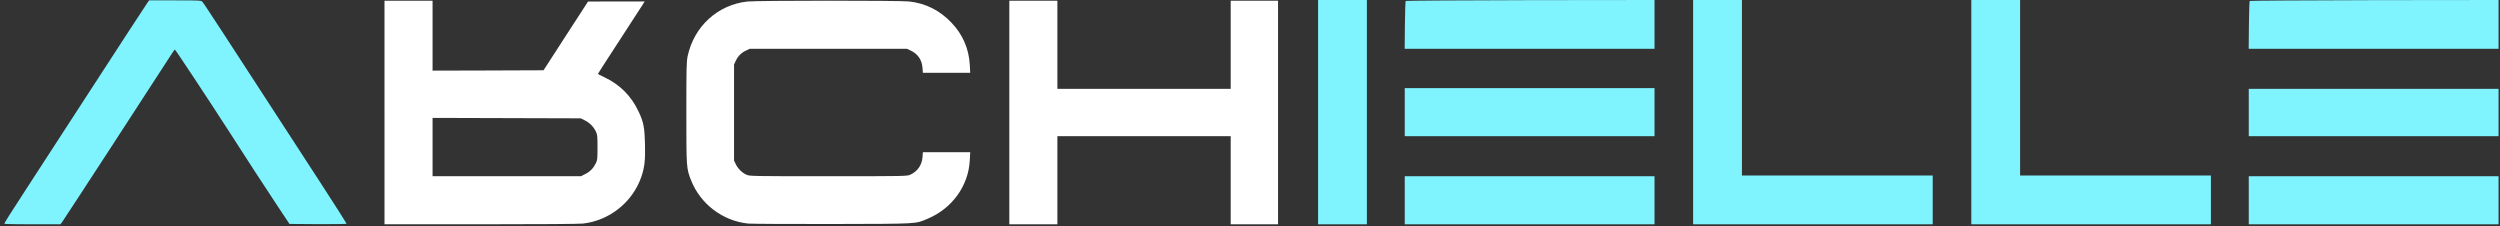
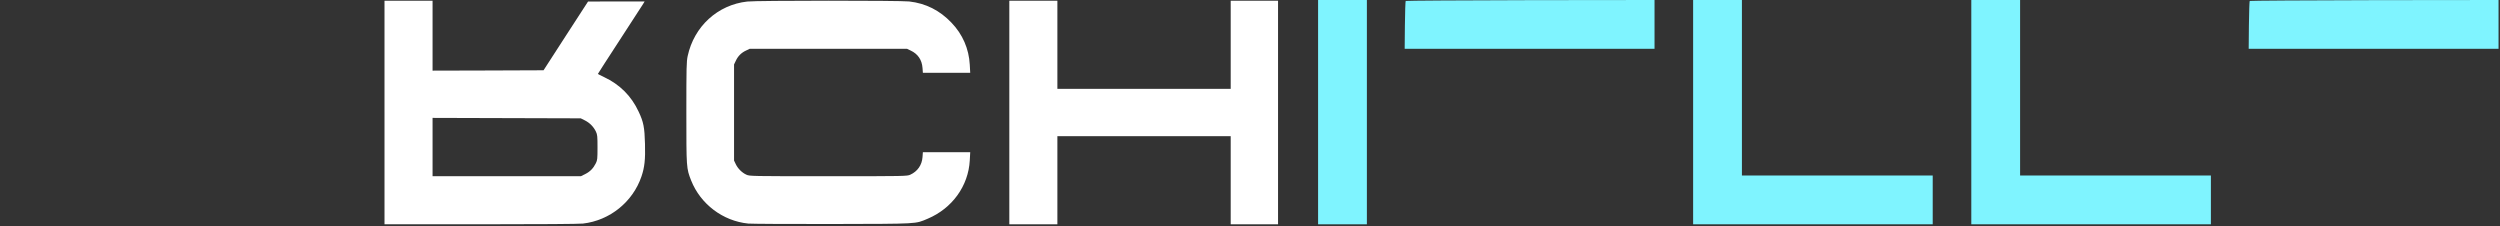
<svg xmlns="http://www.w3.org/2000/svg" version="1.0" width="3433px" height="311px" viewBox="0 0 3433 311" preserveAspectRatio="xMidYMid meet">
  <rect x="0" y="0" width="3433" height="311" fill="#333333" stroke="none" />
  <g fill="#7ff4ff">
-     <path d="M6 307.3 c0 -1.3 6.1 -11 32 -50.8 14.7 -22.5 45.4 -69.8 68.2 -105 63.5 -97.8 94.1 -144.8 96.5 -148.1 l2.1 -2.9 35.5 0 c32.7 0 35.6 0.1 37.5 1.8 1.7 1.6 28.1 42 160.3 245.6 20.8 32.1 37.9 58.8 37.9 59.3 0 0.4 -17.7 0.7 -39.2 0.6 l-39.3 -0.3 -15.3 -23 c-8.4 -12.6 -23 -34.9 -32.5 -49.5 -9.4 -14.6 -24.9 -38.6 -34.4 -53.3 -30.5 -47.3 -74.5 -113.7 -75.2 -113.7 -0.4 0 -4.5 6 -9.1 13.3 -13.4 21 -142.9 219.9 -145.6 223.5 l-2.5 3.2 -38.5 0 c-21.1 0 -38.4 -0.3 -38.4 -0.7z" />
    <path d="M1810 154 l0 -154 33.5 0 33.5 0 0 154 0 154 -33.5 0 -33.5 0 0 -154z" />
-     <path d="M1929 275 l0 -33 171.5 0 171.5 0 0 33 0 33 -171.5 0 -171.5 0 0 -33z" />
    <path d="M2325 154 l0 -154 33.5 0 33.5 0 0 120.5 0 120.5 131 0 131 0 0 33.5 0 33.5 -164.5 0 -164.5 0 0 -154z" />
    <path d="M2707 154 l0 -154 33.5 0 33.5 0 0 120.5 0 120.5 131 0 131 0 0 33.5 0 33.5 -164.5 0 -164.5 0 0 -154z" />
-     <path d="M3088 275 l0 -33 171.5 0 171.5 0 0 33 0 33 -171.5 0 -171.5 0 0 -33z" />
-     <path d="M1929 154 l0 -33 171.5 0 171.5 0 0 33 0 33 -171.5 0 -171.5 0 0 -33z" />
-     <path d="M3088 154.5 l0 -32.5 171.5 0 171.5 0 0 32.5 0 32.5 -171.5 0 -171.5 0 0 -32.5z" />
    <path d="M1929.2 34.6 c0.2 -17.8 0.7 -32.8 1.1 -33.3 0.5 -0.4 77.6 -0.9 171.3 -1.1 l170.4 -0.2 0 33.5 0 33.5 -171.6 0 -171.5 0 0.3 -32.4z" />
    <path d="M3088.2 34.6 c0.2 -17.8 0.7 -32.8 1.1 -33.3 0.5 -0.4 77.6 -0.9 171.3 -1.1 l170.4 -0.2 0 33.5 0 33.5 -171.6 0 -171.5 0 0.3 -32.4z" />
  </g>
  <g fill="#ffffff">
    <path d="M528 154.5 l0 -153.5 33 0 33 0 0 48 0 48 76.2 -0.2 76.2 -0.3 30.5 -47.2 30.6 -47.2 38.8 -0.1 38.9 0 -2.3 3.8 c-1.3 2 -15.8 24.3 -32.1 49.5 -16.4 25.2 -29.8 45.9 -29.8 46.2 0 0.2 3.8 2.2 8.4 4.3 21.7 10.2 37.6 26 47.6 47.6 6.7 14.1 8.1 21.5 8.7 44.1 0.6 21.6 -0.6 32.3 -4.8 44.7 -11.9 35.1 -43.6 60.6 -80.4 64.8 -5.6 0.6 -58.5 1 -140.7 1 l-131.8 0 0 -153.5z m275.8 84.4 c6.6 -3.3 10.9 -7.7 14.5 -14.9 2 -4.1 2.2 -5.9 2.2 -21.5 0 -15.3 -0.2 -17.5 -2.1 -21.6 -3.1 -6.6 -8.4 -12.1 -15.1 -15.5 l-5.8 -2.9 -101.7 -0.3 -101.8 -0.3 0 40.1 0 40 101.8 0 101.9 0 6.1 -3.1z" />
    <path d="M1027.5 307 c-34.9 -3.5 -65.5 -26.7 -78.4 -59.1 -6.6 -16.8 -6.6 -17.1 -6.6 -93.4 0 -63.1 0.2 -69.7 1.8 -77.5 8.8 -40.8 41.2 -70.4 81.9 -74.9 12.9 -1.5 209.7 -1.5 222.3 -0.1 22.8 2.6 41.9 12.2 58.1 29.2 15.3 15.9 23.9 35.8 25.1 57.6 l0.6 11.2 -32.5 0 -32.5 0 -0.5 -6.7 c-0.8 -11.1 -6.4 -19.3 -16.3 -23.9 l-5 -2.4 -108 0 -108 0 -5 2.4 c-6.4 2.9 -11.2 7.7 -14.1 14.1 l-2.4 5 0 66 0 66 2.4 5 c2.9 6.1 8.6 11.7 14.6 14.4 4.4 2 6.1 2.1 112.5 2.1 106.4 0 108.1 -0.1 112.5 -2.1 9.9 -4.5 16 -13.2 16.8 -24.1 l0.5 -6.8 32.5 0 32.5 0 -0.6 11.3 c-1.9 35 -24.1 65.8 -57.7 80 -17.6 7.4 -11.1 7 -131 7.3 -59.1 0.1 -111.1 -0.2 -115.5 -0.6z" />
    <path d="M1386 154.5 l0 -153.5 33 0 33 0 0 60.5 0 60.5 119 0 119 0 0 -60.5 0 -60.5 32.5 0 32.5 0 0 153.5 0 153.5 -32.5 0 -32.5 0 0 -60.5 0 -60.5 -119 0 -119 0 0 60.5 0 60.5 -33 0 -33 0 0 -153.5z" />
  </g>
</svg>